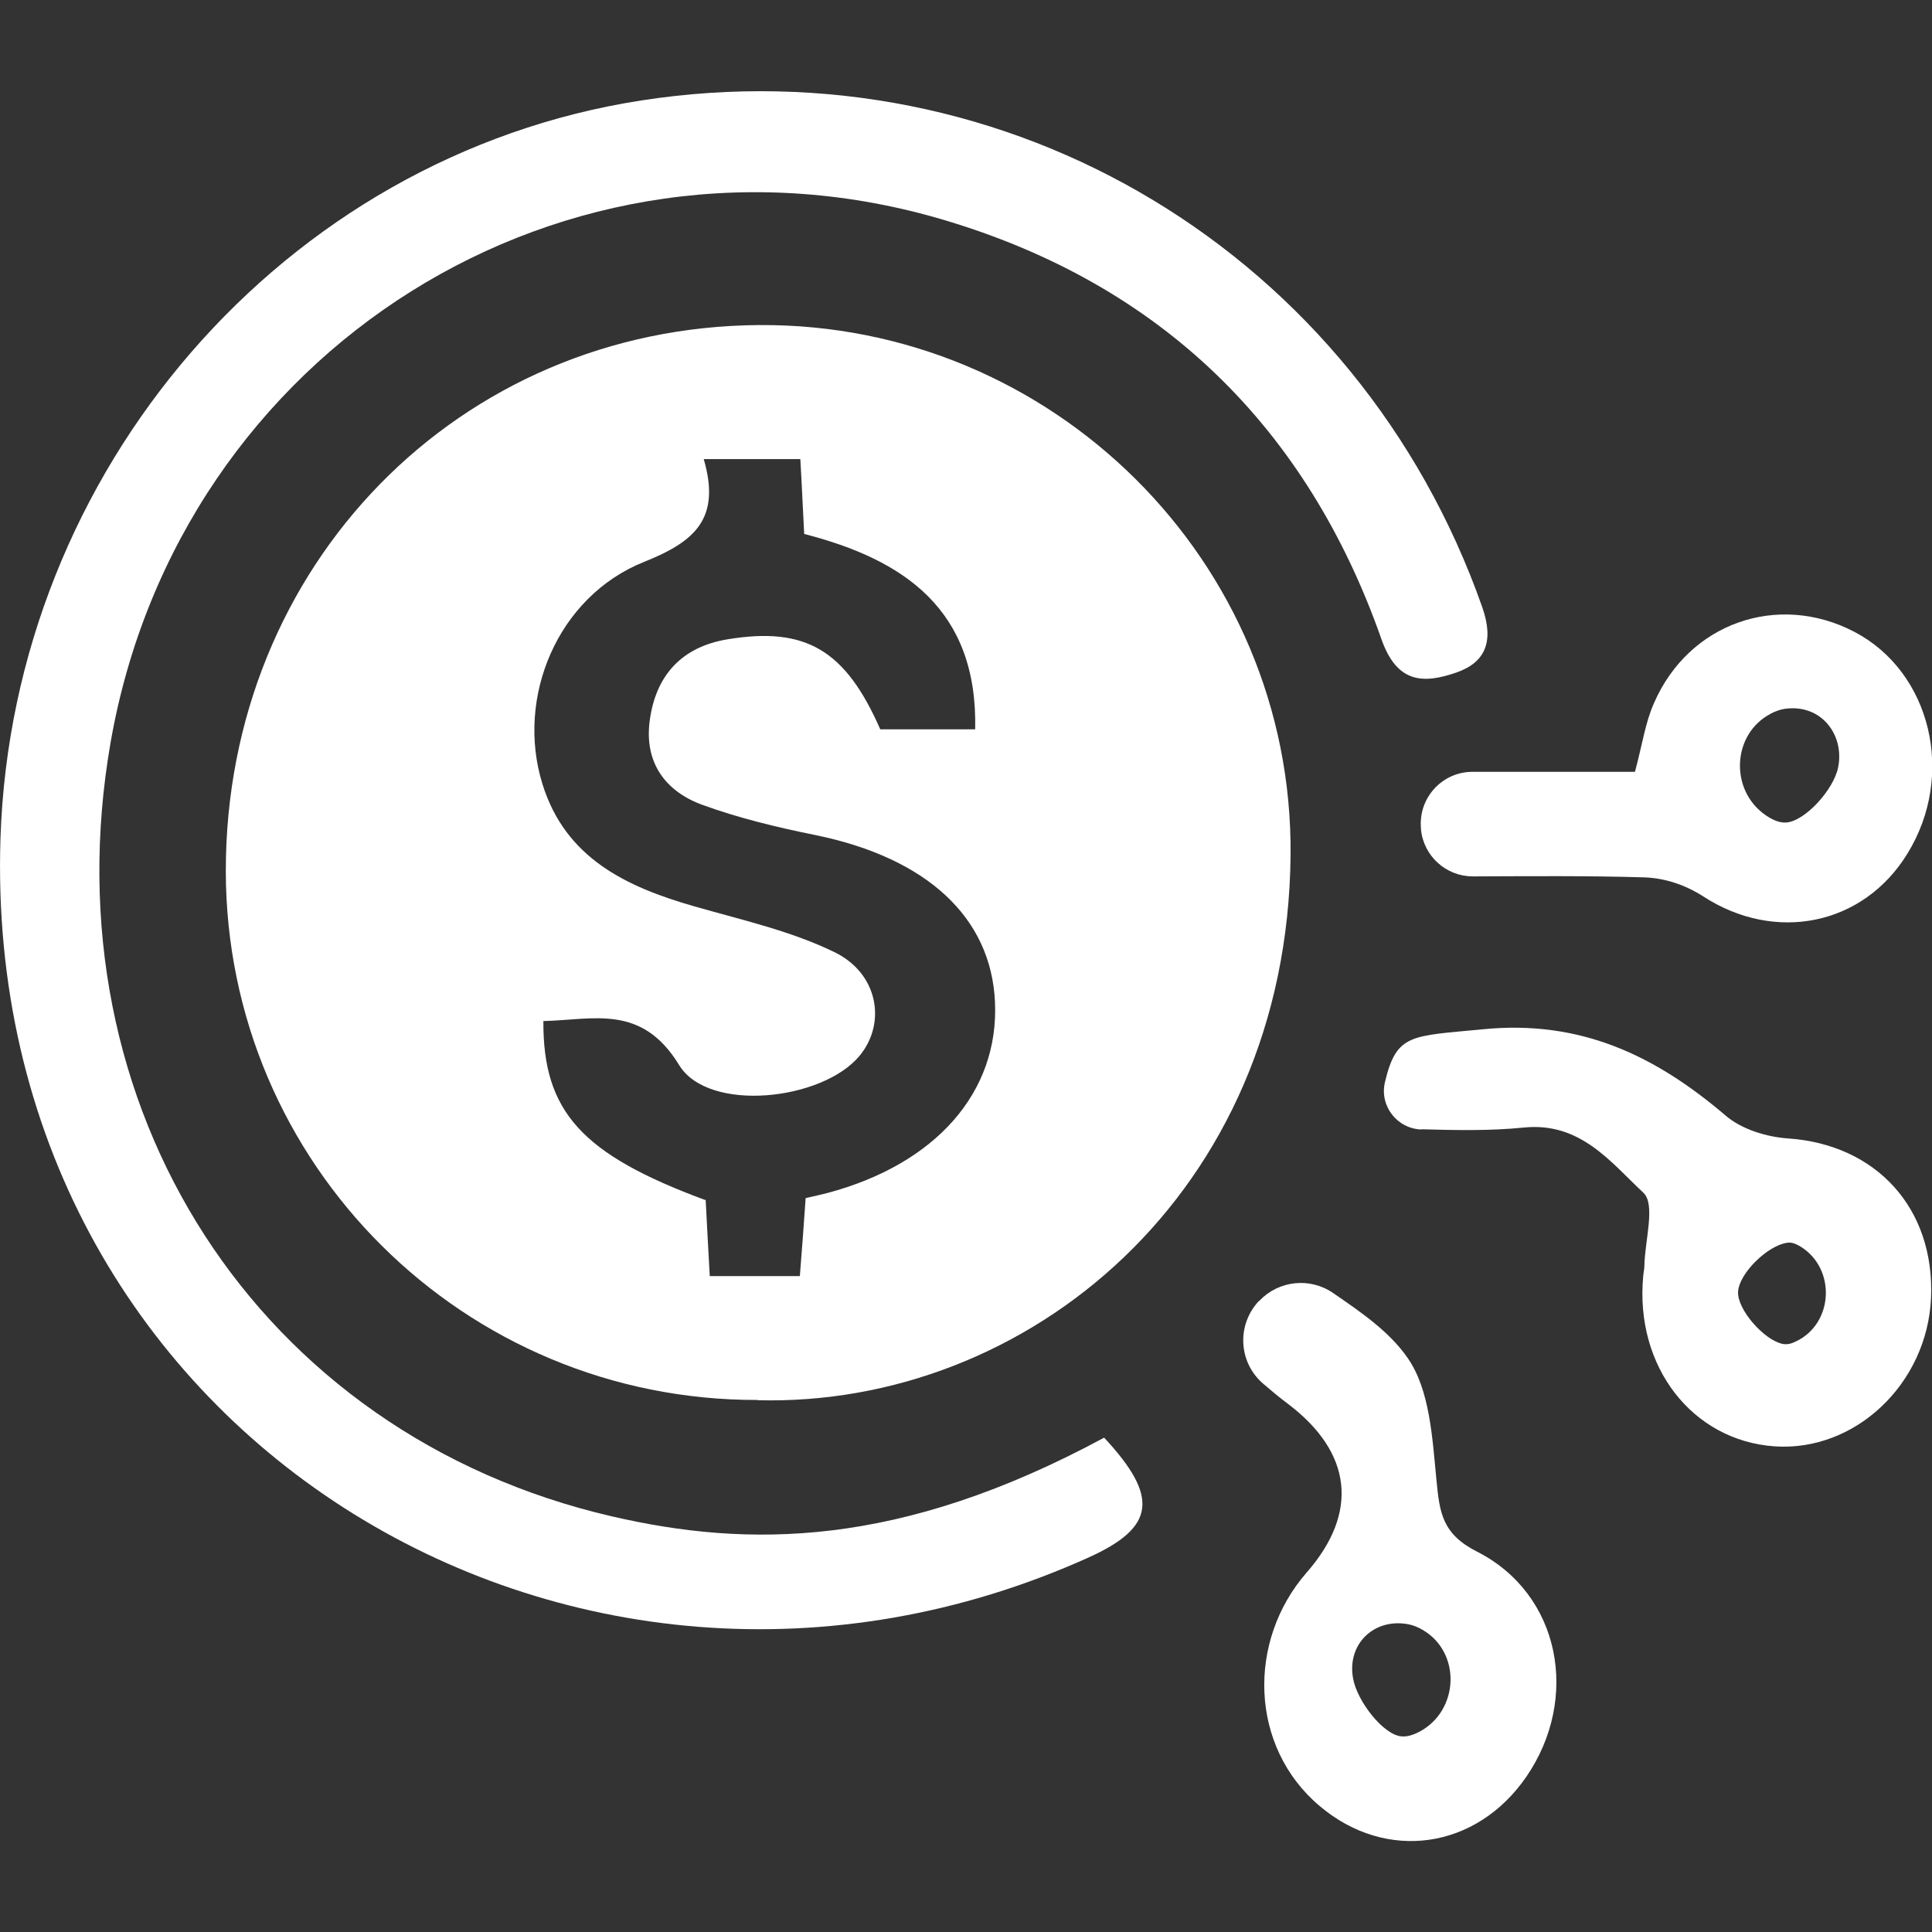
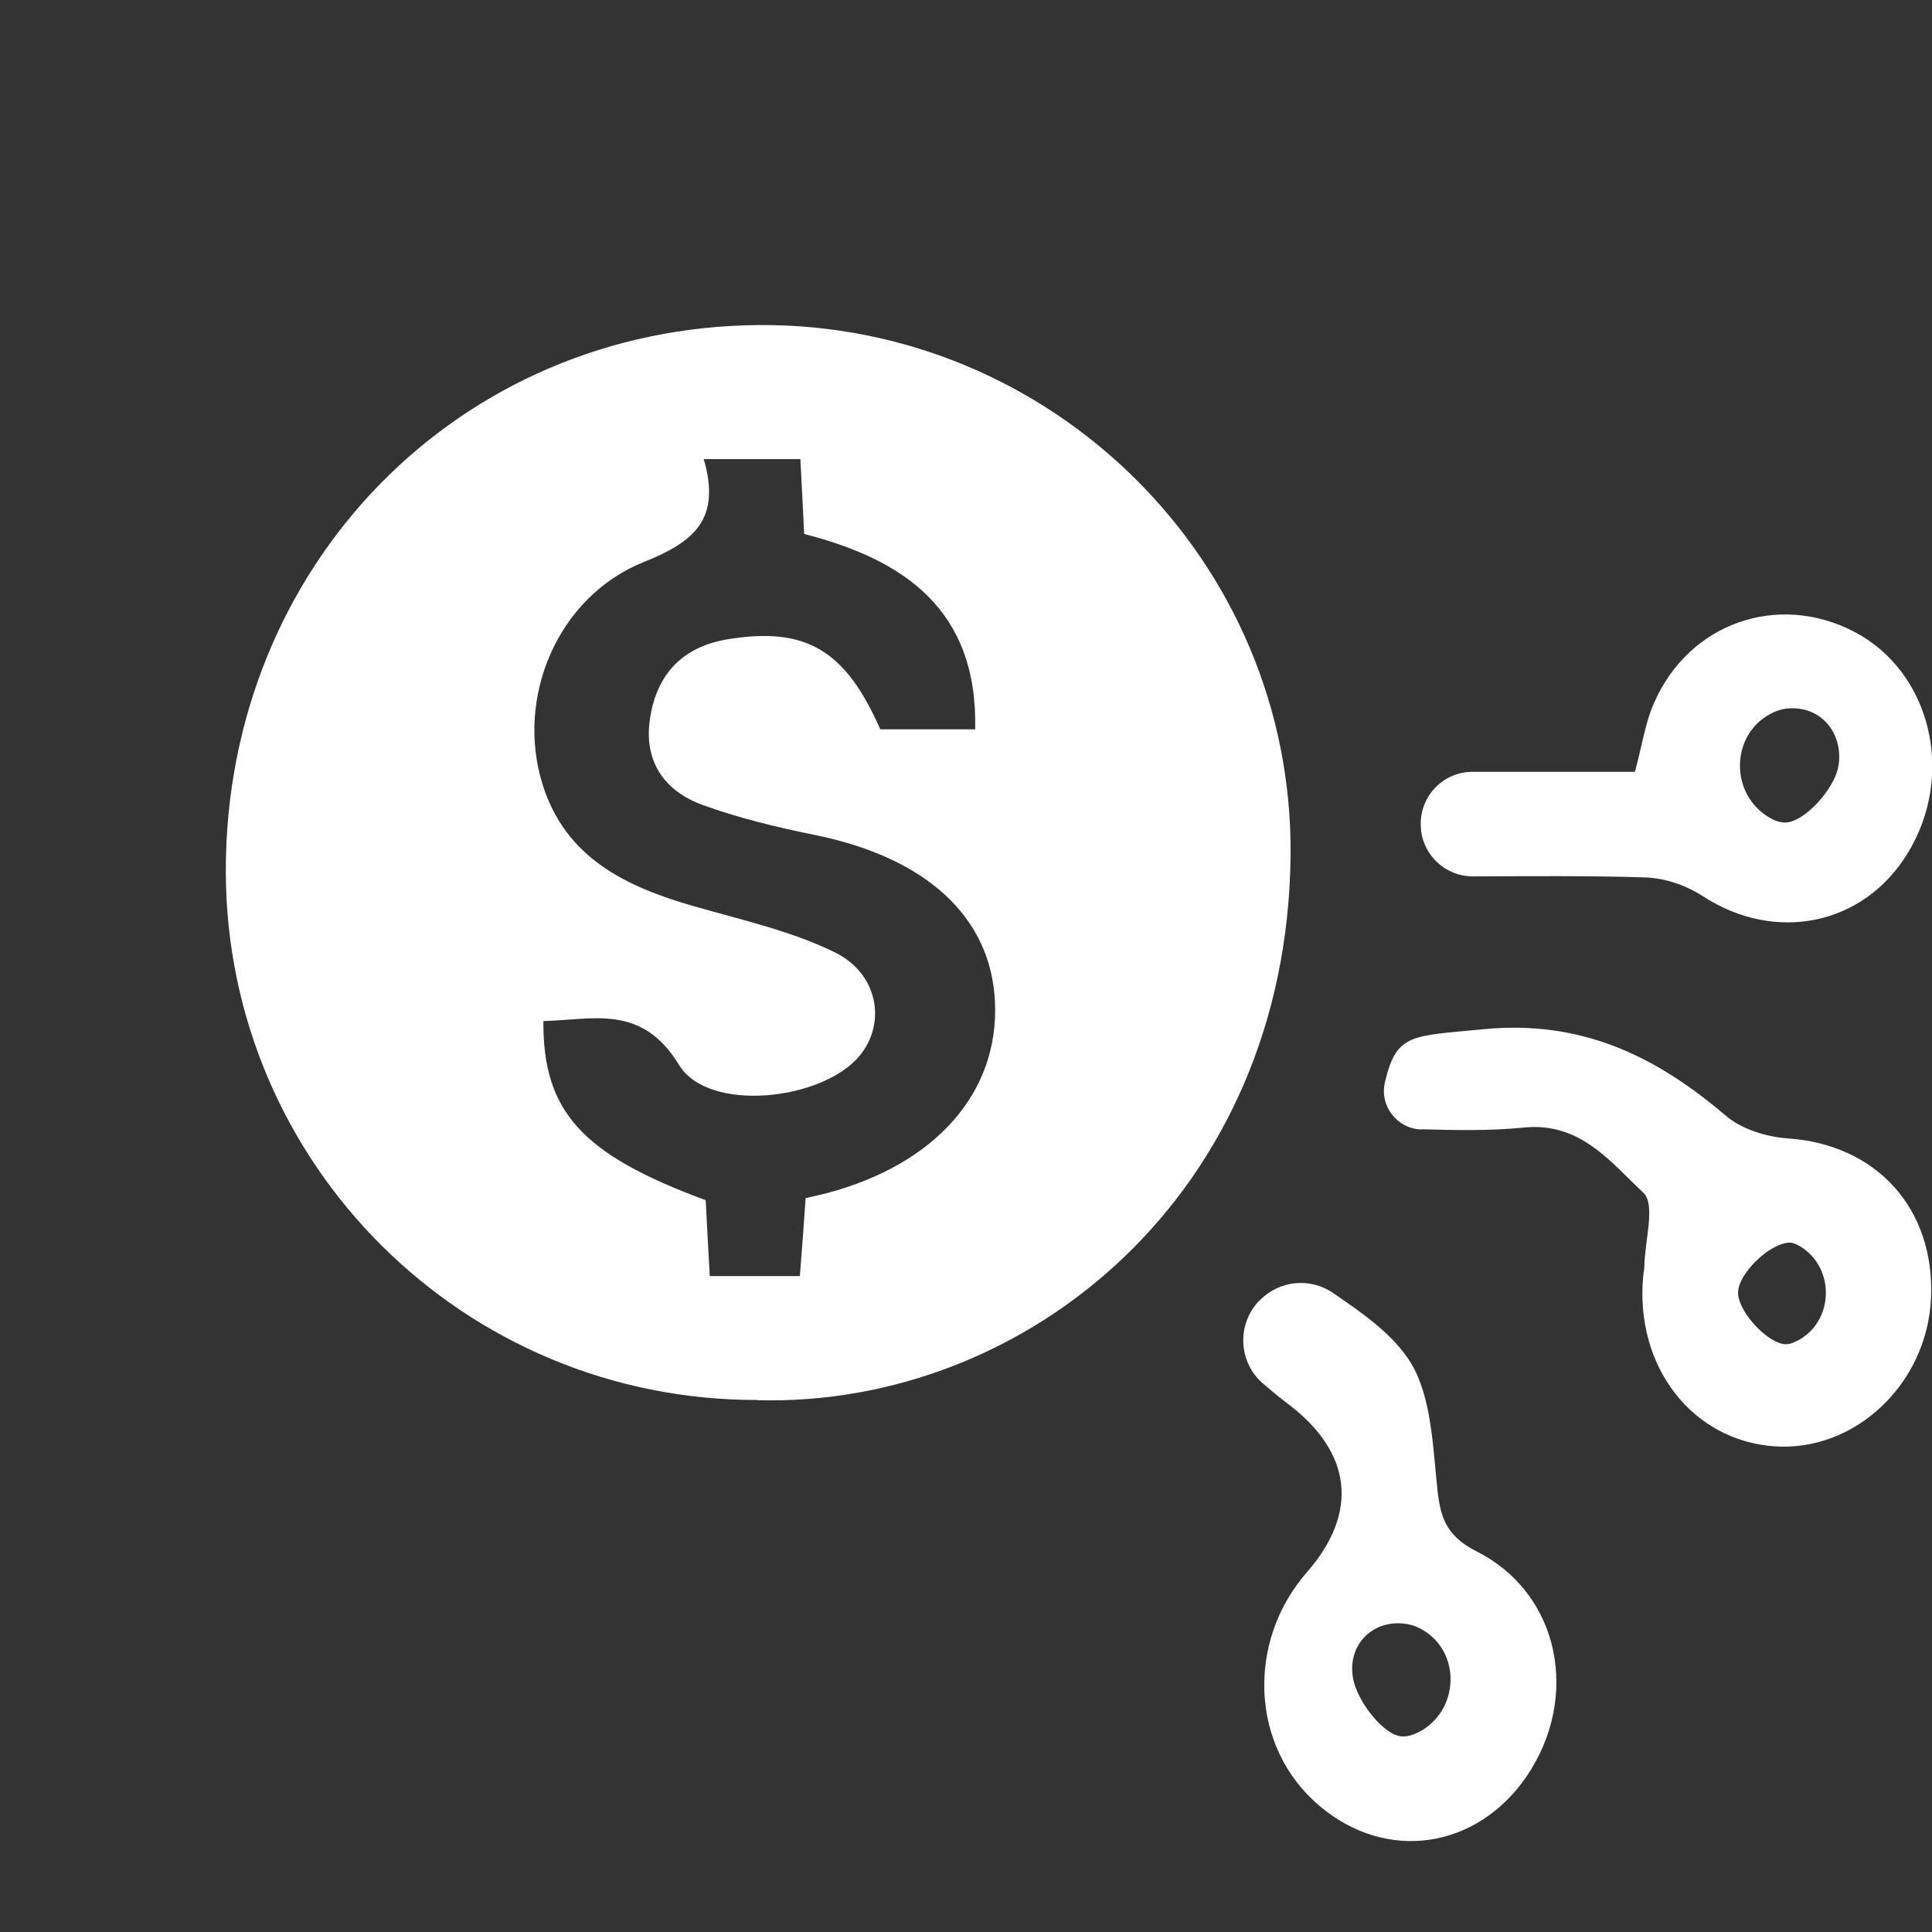
<svg xmlns="http://www.w3.org/2000/svg" id="Layer_1" data-name="Layer 1" viewBox="0 0 80 80">
  <rect x="0" y="0" width="80" height="80" fill="#333333" stroke="none" />
  <defs>
    <style>
      .cls-2 {
        fill: #fff;
      }
    </style>
  </defs>
-   <path class="cls-2" d="M31.38,57.97c-12.17.03-22.02-9.77-22.03-21.91,0-12.64,9.65-22.52,22.09-22.6,12.1-.08,22.11,9.76,22,21.95-.13,14.02-10.92,22.86-22.07,22.57ZM29.22,49.68c.05,1.01.11,2.05.17,3.16h3.73c.09-1.15.17-2.18.24-3.23.36-.08.63-.14.9-.21,4.5-1.2,7.11-4.18,6.94-7.91-.16-3.52-2.84-5.97-7.43-6.91-1.58-.32-3.17-.7-4.68-1.25-1.54-.56-2.41-1.75-2.19-3.46.24-1.89,1.32-3.09,3.24-3.4,3.23-.53,4.87.45,6.31,3.73h3.93c.11-4.97-2.96-7.03-7.08-8.09-.06-1.11-.1-2.09-.16-3.1h-4c.72,2.47-.37,3.42-2.48,4.26-3.58,1.44-5.31,5.61-4.2,9.19.95,3.07,3.46,4.26,6.29,5.07,1.95.56,3.98,1.01,5.79,1.89,1.83.88,2.17,2.94,1.06,4.29-1.54,1.87-6.27,2.38-7.48.39-1.55-2.54-3.54-1.87-5.62-1.82-.02,3.75,1.59,5.52,6.7,7.41Z" />
-   <path class="cls-2" d="M45.72,59.53c2.28,2.45,2.13,3.71-.64,4.96C23.69,74.14-.78,59.27.02,34.7.52,19.49,11.73,6.46,26.55,4.16c15.23-2.36,29.69,6.37,34.83,20.99.48,1.38.16,2.27-1.08,2.7-1.34.46-2.45.47-3.1-1.39-3.08-8.77-9.13-14.66-18.04-17.33C23.42,4.4,7.42,14.47,4.58,30.74c-2.63,15.09,6.1,28.66,20.76,32.05,5.62,1.3,11.88,1.33,20.38-3.26Z" />
+   <path class="cls-2" d="M31.38,57.97c-12.17.03-22.02-9.77-22.03-21.91,0-12.64,9.65-22.52,22.09-22.6,12.1-.08,22.11,9.76,22,21.95-.13,14.02-10.92,22.86-22.07,22.57M29.22,49.68c.05,1.01.11,2.05.17,3.16h3.73c.09-1.15.17-2.18.24-3.23.36-.08.63-.14.9-.21,4.5-1.2,7.11-4.18,6.94-7.91-.16-3.52-2.84-5.97-7.43-6.91-1.58-.32-3.17-.7-4.68-1.25-1.54-.56-2.41-1.75-2.19-3.46.24-1.89,1.32-3.09,3.24-3.4,3.23-.53,4.87.45,6.31,3.73h3.93c.11-4.97-2.96-7.03-7.08-8.09-.06-1.11-.1-2.09-.16-3.1h-4c.72,2.47-.37,3.42-2.48,4.26-3.58,1.44-5.31,5.61-4.2,9.19.95,3.07,3.46,4.26,6.29,5.07,1.95.56,3.98,1.01,5.79,1.89,1.83.88,2.17,2.94,1.06,4.29-1.54,1.87-6.27,2.38-7.48.39-1.55-2.54-3.54-1.87-5.62-1.82-.02,3.75,1.59,5.52,6.7,7.41Z" />
  <path class="cls-2" d="M58.86,46.77c-1.01-.03-1.75-.98-1.51-1.97.48-2.02,1.09-1.89,4.05-2.18,4.04-.4,7.13,1.08,10.05,3.57.66.57,1.7.89,2.59.95,3.65.25,6.08,2.89,5.92,6.61-.16,3.55-3.14,6.37-6.48,6.14-3.41-.24-5.78-3.3-5.44-7.03.01-.15.05-.3.05-.45.02-1.04.47-2.54-.04-3.02-1.36-1.27-2.61-2.94-4.96-2.7-1.4.14-2.81.11-4.24.07ZM74.38,55.54c1.55-.75,1.65-3.01.18-3.92-.2-.12-.38-.19-.55-.16-.8.1-2,1.26-2.04,2.03-.04.73,1.07,2,1.85,2.16.17.03.35,0,.55-.11Z" />
  <path class="cls-2" d="M52.12,53.89s.02-.02.03-.03c.8-.84,2.09-.98,3.05-.32,1.18.81,2.33,1.6,3.08,2.68.93,1.32,1.03,3.33,1.2,5.06.13,1.33.22,2.23,1.68,2.97,3.45,1.75,4.27,6.06,2.05,9.31-2.07,3.02-5.81,3.56-8.57,1.22-2.89-2.44-3.02-6.82-.53-9.67,2.17-2.48,1.88-4.97-.78-6.98-.35-.26-.68-.54-1.02-.83-1.03-.88-1.11-2.43-.19-3.42ZM58.77,71.71c1.65-.87,1.75-3.28.14-4.22-.19-.11-.38-.19-.58-.23-1.44-.28-2.57.83-2.3,2.25.17.94,1.26,2.34,2.01,2.39.23.02.48-.06.73-.19Z" />
  <path class="cls-2" d="M58.84,34.35s0-.03,0-.04c-.12-1.26.87-2.35,2.13-2.35h6.73c.31-1.15.43-2.05.79-2.85,1.44-3.31,5.12-4.6,8.29-2.95,3.18,1.66,4.21,5.94,2.2,9.19-1.83,2.98-5.48,3.7-8.45,1.77-.73-.47-1.57-.76-2.44-.79-2.32-.07-4.65-.05-7.1-.04-1.11,0-2.04-.84-2.15-1.94ZM73.33,29.55c-1.61.83-1.72,3.15-.24,4.19.3.21.58.33.85.32.78-.03,1.98-1.35,2.17-2.27.28-1.33-.67-2.65-2.2-2.44-.2.03-.39.1-.59.2Z" />
</svg>